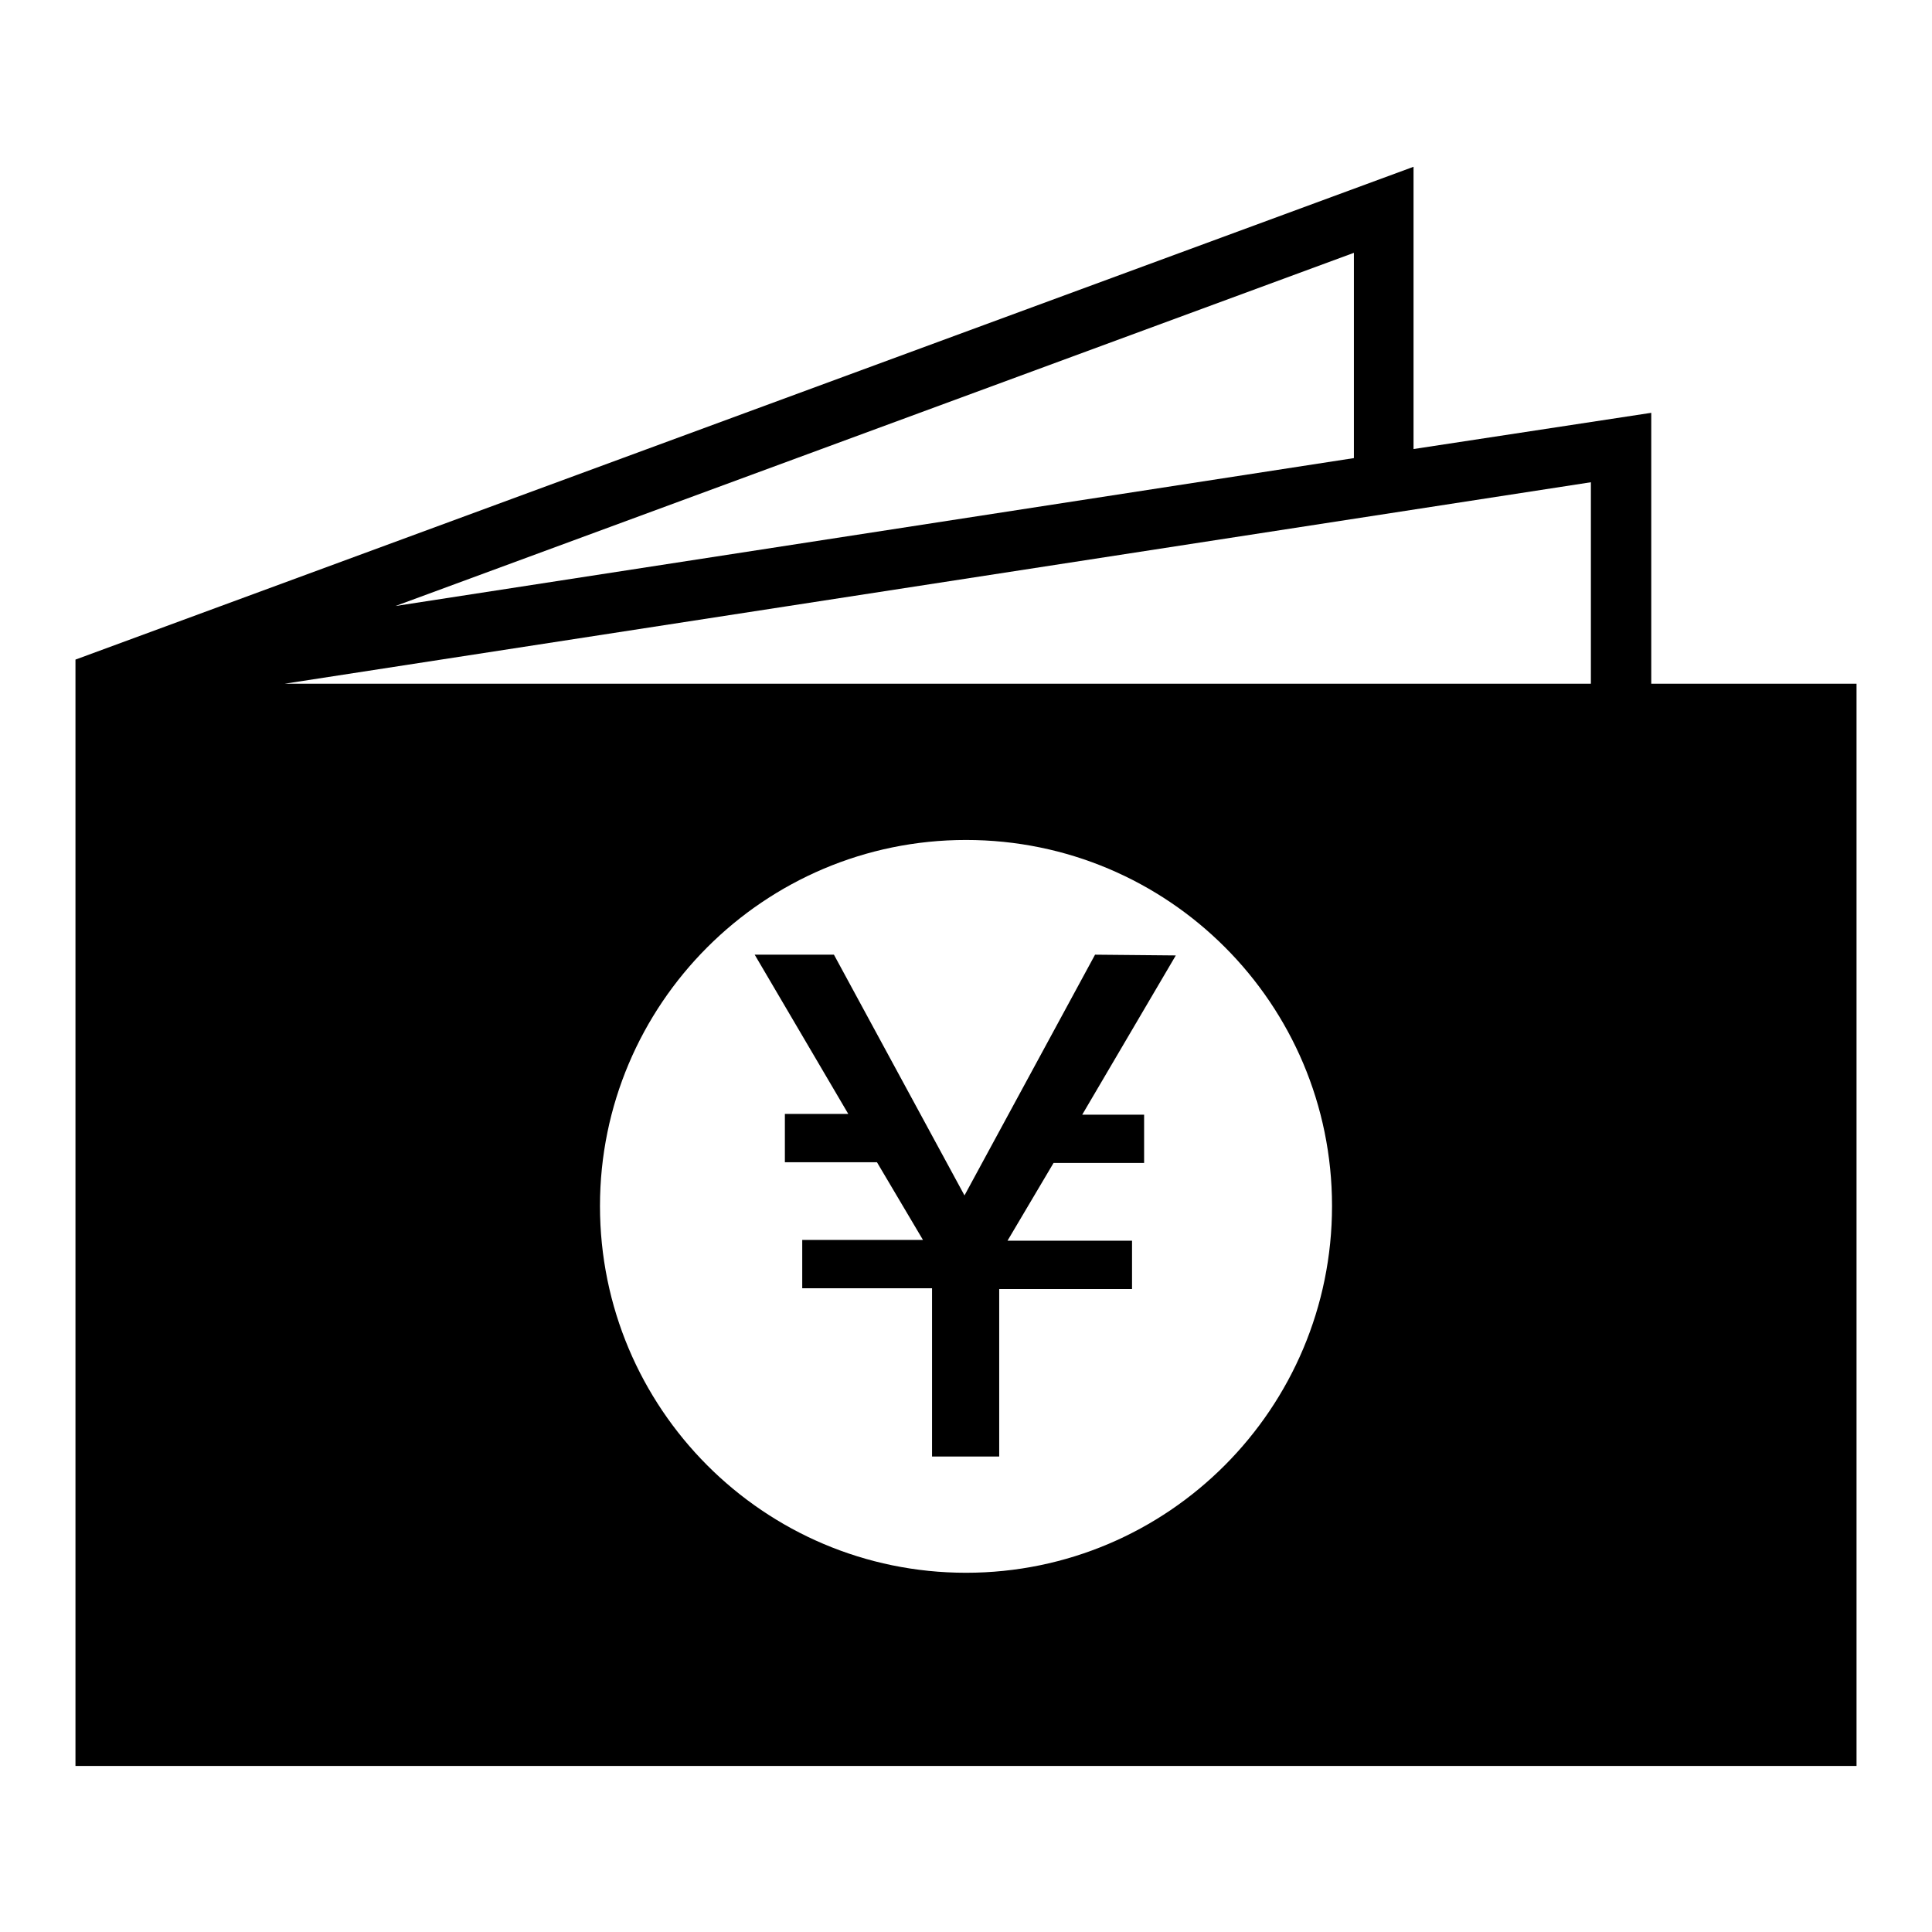
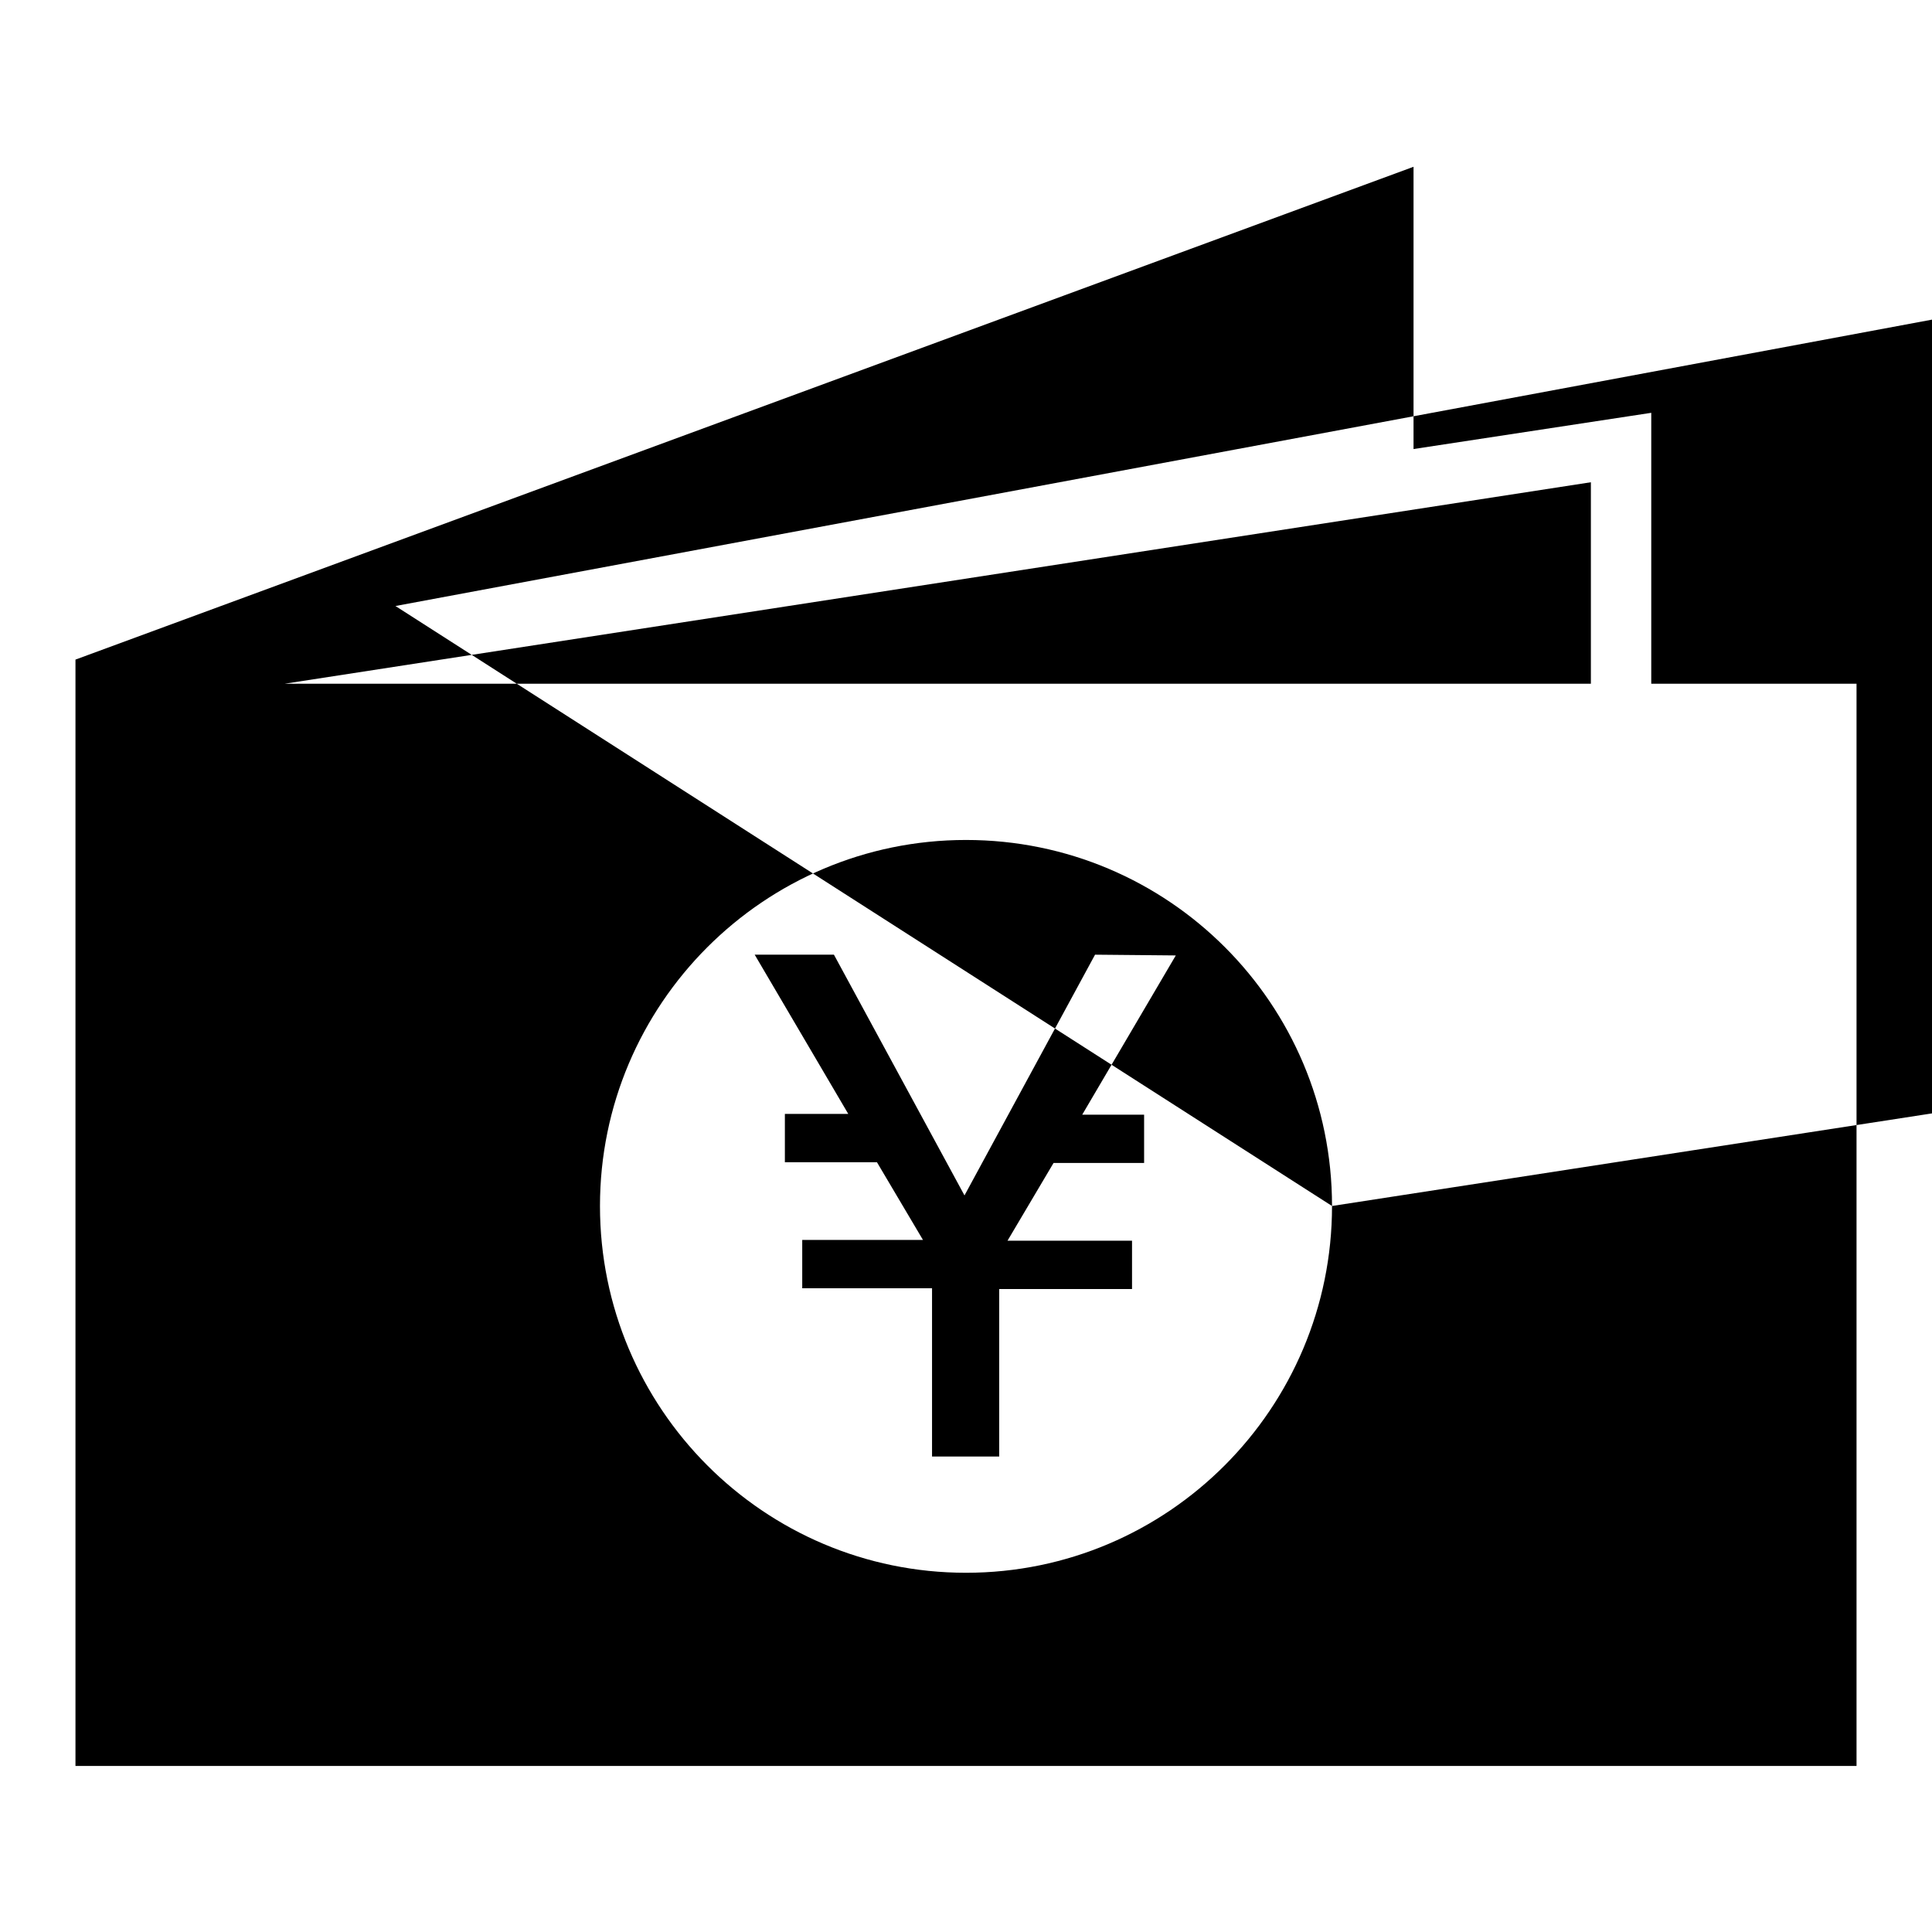
<svg xmlns="http://www.w3.org/2000/svg" version="1.1" x="0px" y="0px" viewBox="0 0 256 256" enable-background="new 0 0 256 256" xml:space="preserve">
  <g>
    <g>
      <g>
-         <path fill="#000000" d="M155.8,126.6l-12.4,21.1h8.2v6.4h-12l-6.1,10.3h16.5v6.4h-17.6V193h-8.9v-22.3h-17.2v-6.4h16l-6.1-10.3h-12.2v-6.4h8.4l-12.4-21.1h10.5l17.3,31.9l17.3-31.9L155.8,126.6L155.8,126.6L155.8,126.6L155.8,126.6z M10,87.4l177.3-65.3v37.4l31.5-4.8v35.9H246v143.4H10V90.6l0,0V87.4z M176.5,159.8c0-26.8-21.7-48.5-48.5-48.5c-26.8,0-48.5,21.8-48.5,48.5c0,26.8,21.7,48.6,48.5,48.6S176.5,186.6,176.5,159.8z M52.4,80.3l127-19.6V33.5L52.4,80.3z M37.7,90.6h173.1V63.9L37.7,90.6z" />
+         <path fill="#000000" d="M155.8,126.6l-12.4,21.1h8.2v6.4h-12l-6.1,10.3h16.5v6.4h-17.6V193h-8.9v-22.3h-17.2v-6.4h16l-6.1-10.3h-12.2v-6.4h8.4l-12.4-21.1h10.5l17.3,31.9l17.3-31.9L155.8,126.6L155.8,126.6L155.8,126.6L155.8,126.6z M10,87.4l177.3-65.3v37.4l31.5-4.8v35.9H246v143.4H10V90.6l0,0V87.4z M176.5,159.8c0-26.8-21.7-48.5-48.5-48.5c-26.8,0-48.5,21.8-48.5,48.5c0,26.8,21.7,48.6,48.5,48.6S176.5,186.6,176.5,159.8z l127-19.6V33.5L52.4,80.3z M37.7,90.6h173.1V63.9L37.7,90.6z" />
      </g>
      <g />
      <g />
      <g />
      <g />
      <g />
      <g />
      <g />
      <g />
      <g />
      <g />
      <g />
      <g />
      <g />
      <g />
      <g />
    </g>
  </g>
</svg>